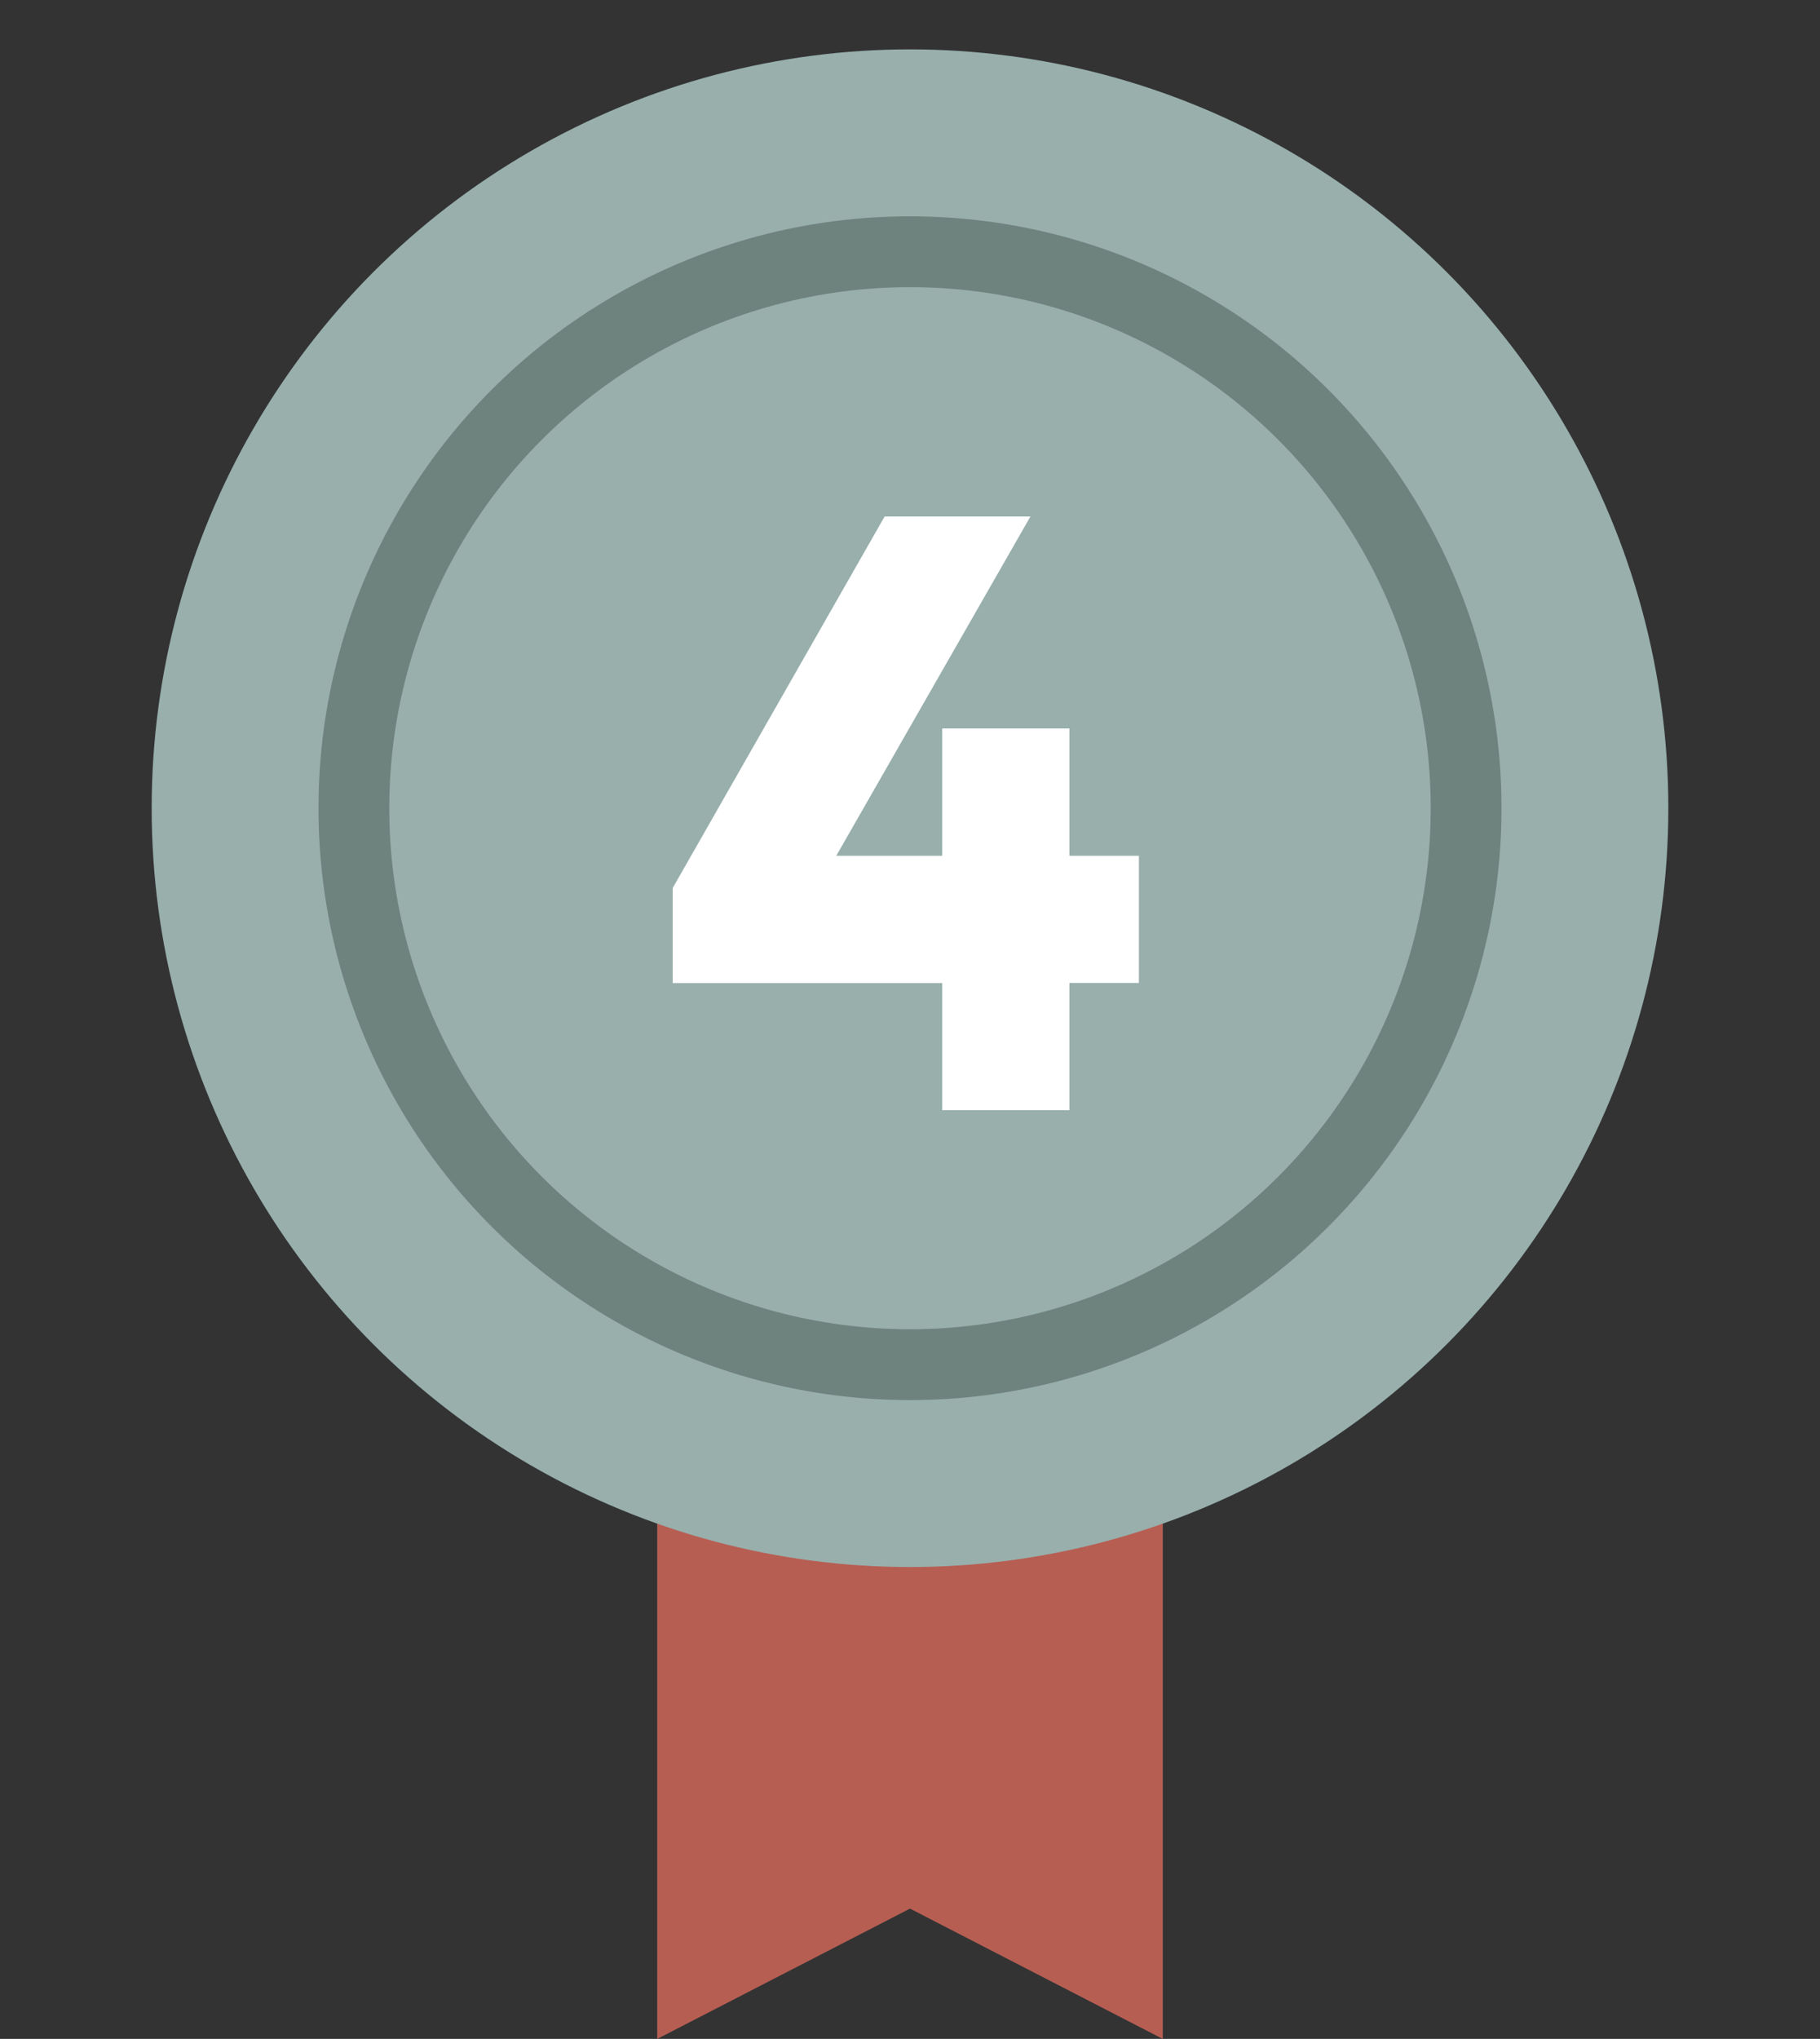
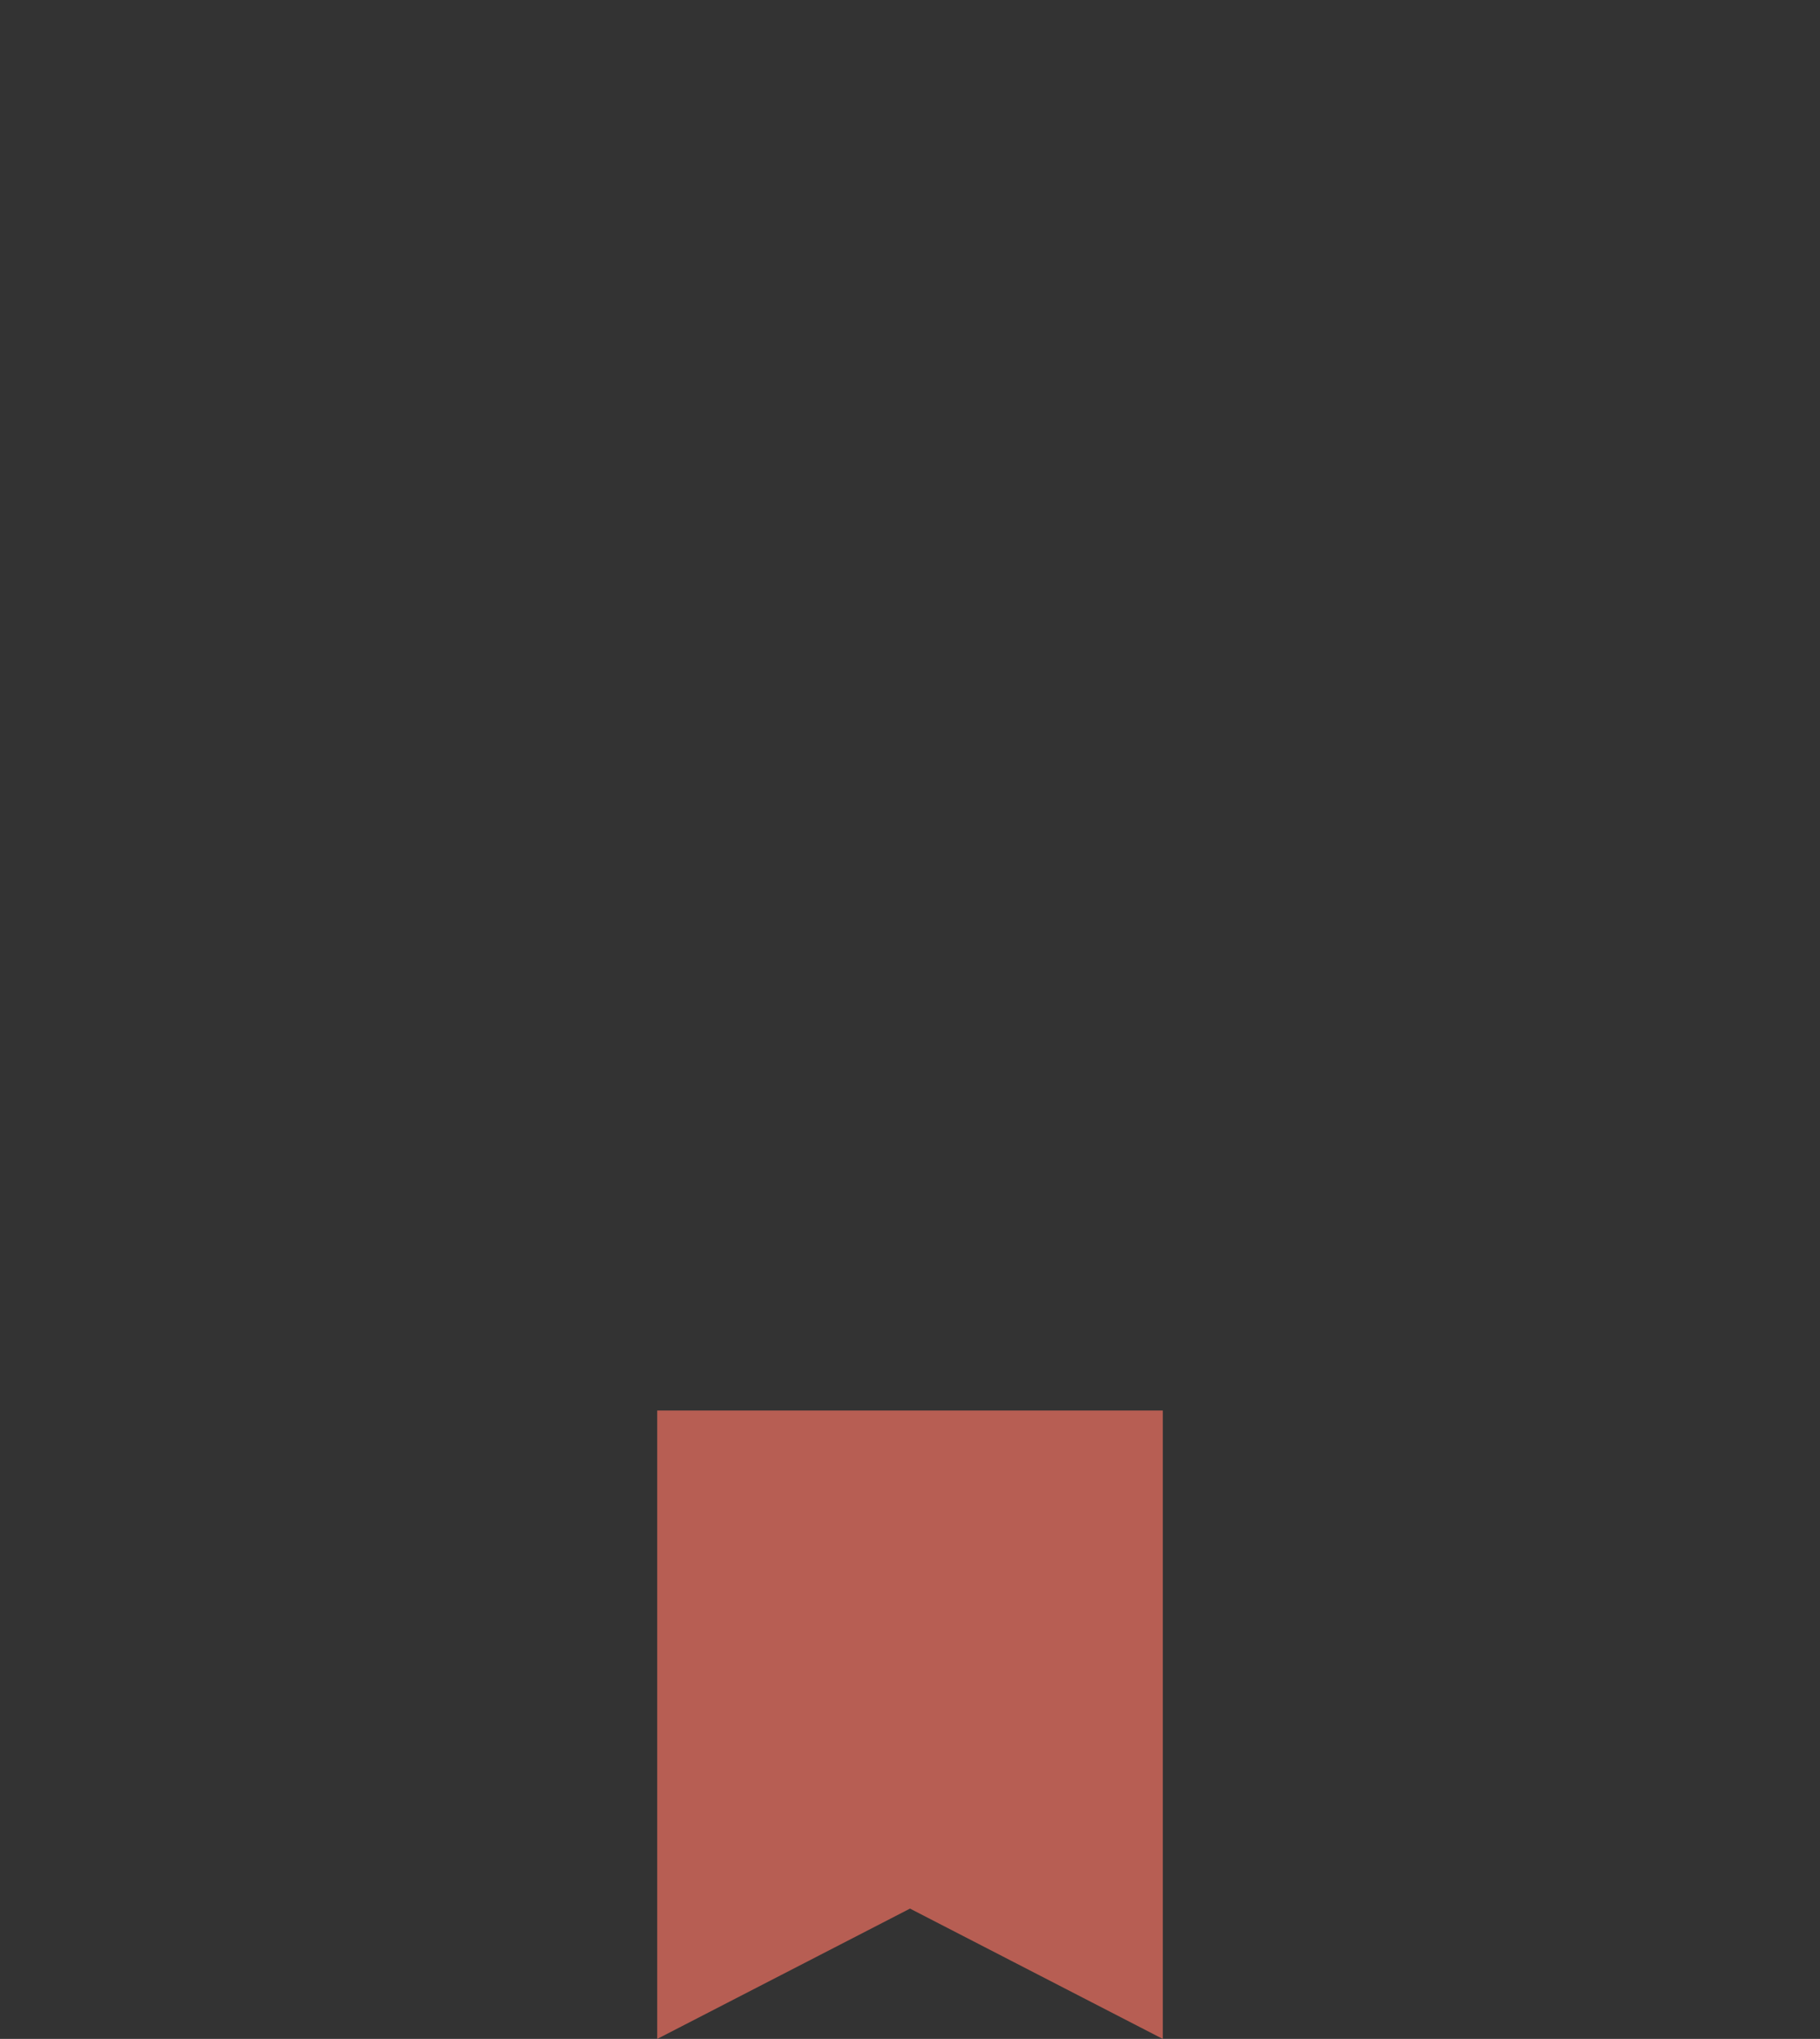
<svg xmlns="http://www.w3.org/2000/svg" viewBox="0 0 180 201.52">
  <rect x="0" y="0" width="180" height="201.52" fill="#333333" stroke="none" />
  <defs>
    <style>
      .cls-1 {
        fill: none;
        stroke: #6e827e;
        stroke-miterlimit: 10;
        stroke-width: 7px;
      }

      .cls-2 {
        fill: #fff;
      }

      .cls-3 {
        fill: #98afac;
      }

      .cls-4 {
        fill: #b75e53;
      }
    </style>
  </defs>
  <g id="_レイヤー_4" data-name="レイヤー 4">
    <polyline class="cls-4" points="115 139.41 115 201.52 90 188.64 65 201.52 65 139.41" />
-     <circle class="cls-3" cx="90" cy="79.88" r="75" />
-     <circle class="cls-1" cx="90" cy="79.88" r="55" />
  </g>
  <g id="_レイヤー_5" data-name="レイヤー 5">
-     <path class="cls-2" d="M93.19,97.16h-26.66v-9.39l20.96-36.72h14.42l-19.2,33.53h10.48v-12.58h12.58v12.58h6.87v12.57h-6.87v12.58h-12.58v-12.58Z" />
-   </g>
+     </g>
</svg>